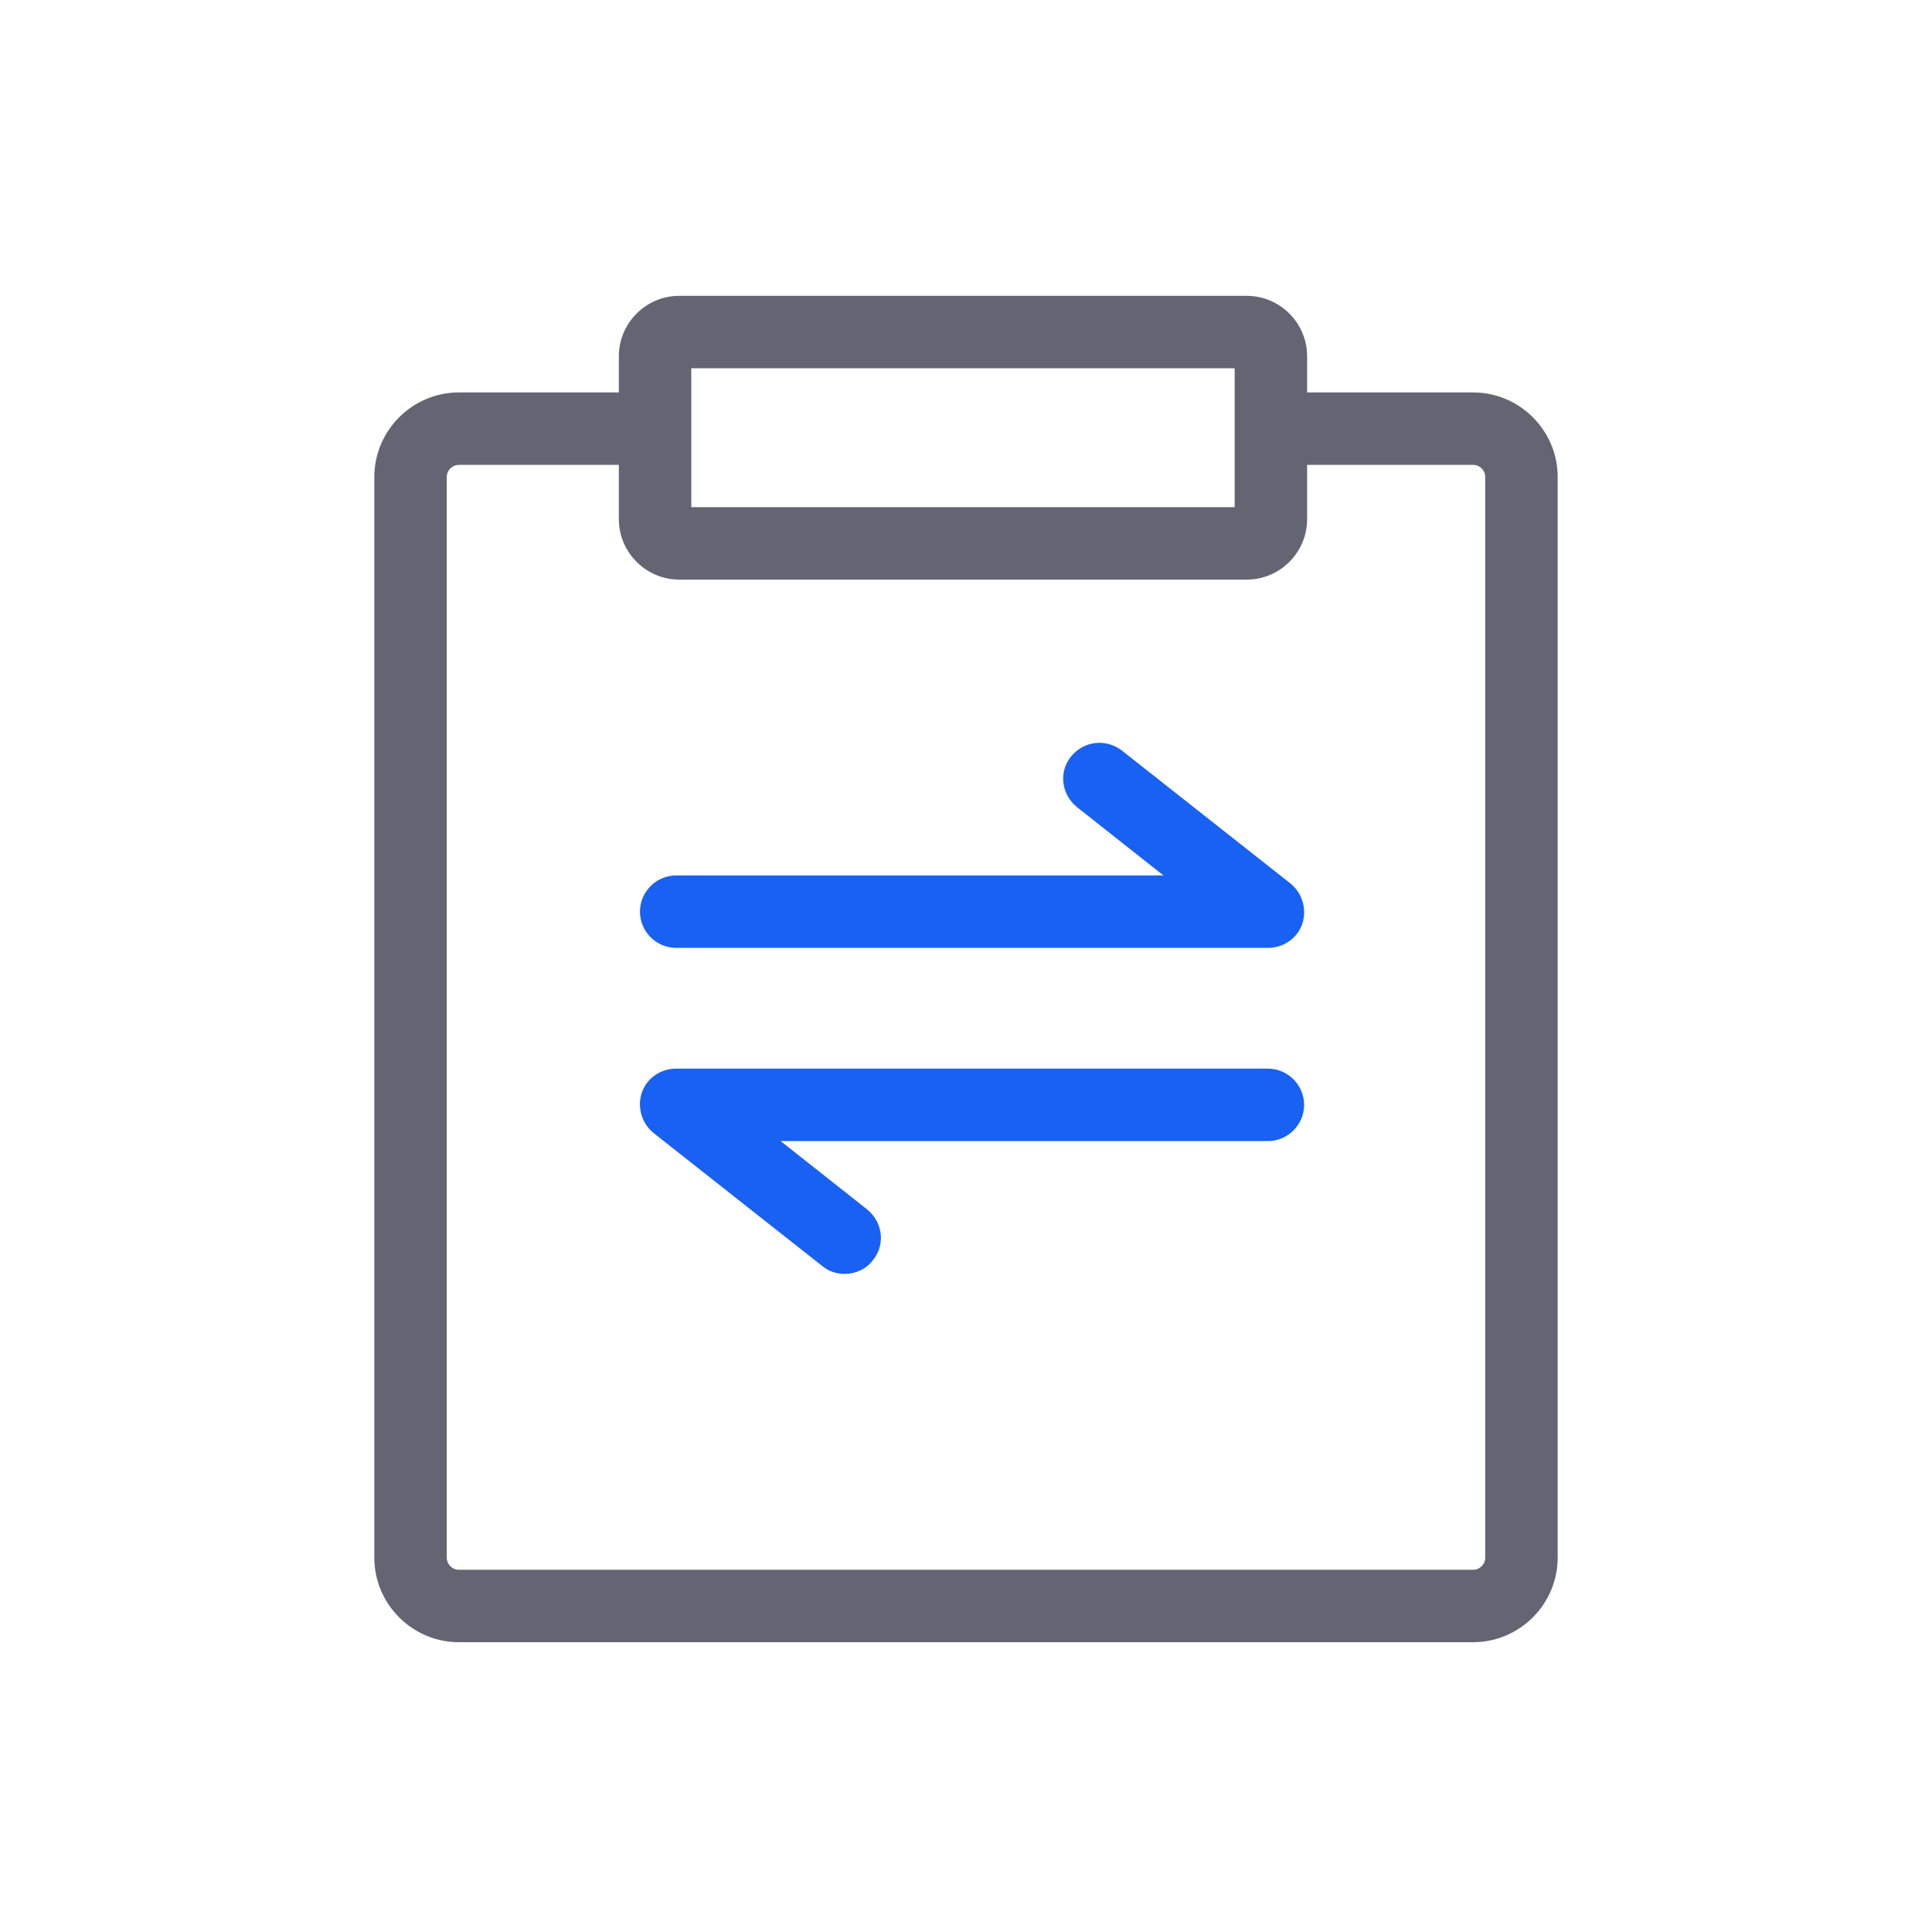
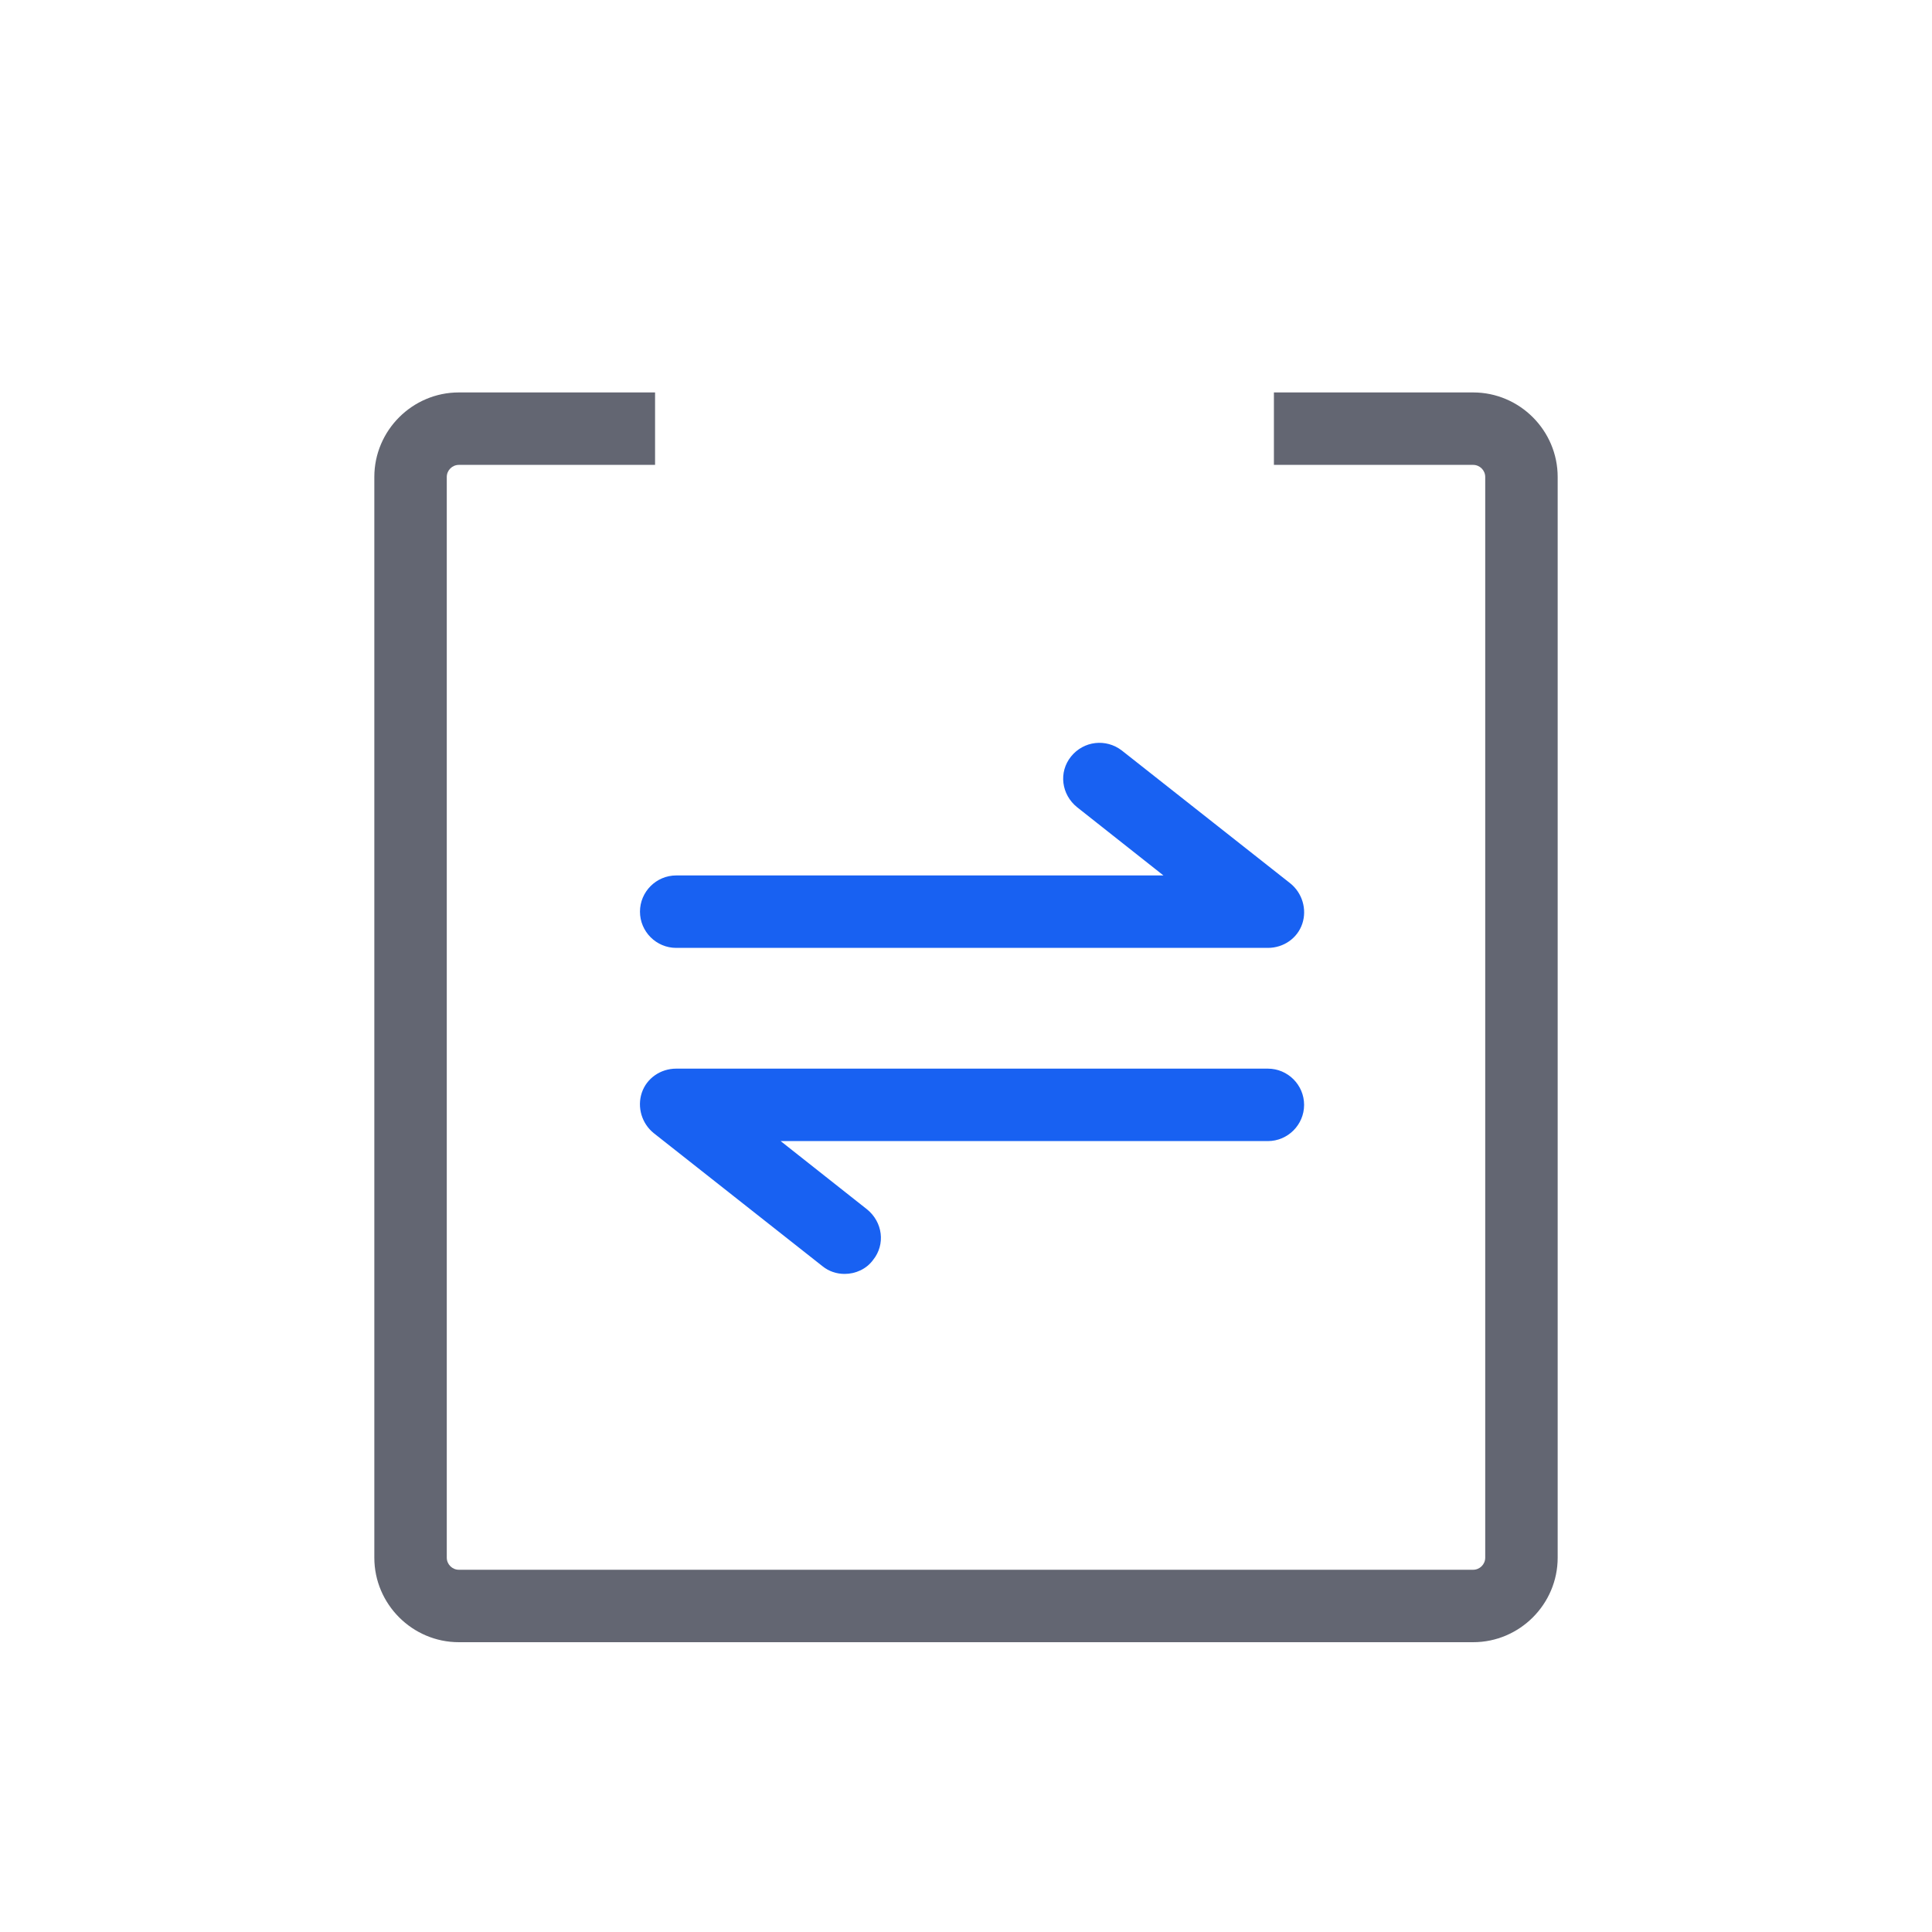
<svg xmlns="http://www.w3.org/2000/svg" t="1691047792988" class="icon" viewBox="0 0 1024 1024" version="1.1" p-id="983" width="200" height="200">
  <path d="M780.8 870.4H243.2c-24.64 0-44.8-20.16-44.8-44.8V252.8c0-24.64 20.16-44.8 44.8-44.8h104v38.4H243.2c-3.52 0-6.4 2.88-6.4 6.4v572.8c0 3.52 2.88 6.4 6.4 6.4h537.6c3.52 0 6.4-2.88 6.4-6.4V252.8c0-3.52-2.88-6.4-6.4-6.4h-105.6V208h105.6c24.64 0 44.8 20.16 44.8 44.8v572.8c0 24.64-20.16 44.8-44.8 44.8z" fill="#636672" />
  <path d="M672 502.4h-313.6c-10.56 0-19.2-8.64-19.2-19.2s8.64-19.2 19.2-19.2h258.24l-45.76-36.16c-8.32-6.72-9.92-18.56-3.2-26.88 6.72-8.32 18.56-9.6 26.88-3.2l89.28 70.4c6.4 5.12 8.96 13.76 6.4 21.44s-9.92 12.8-18.24 12.8zM447.68 675.2c-4.16 0-8.32-1.28-11.84-4.16l-89.28-70.4c-6.4-5.12-8.96-13.76-6.4-21.44 2.56-7.68 9.92-12.8 18.24-12.8h313.6c10.56 0 19.2 8.64 19.2 19.2s-8.64 19.2-19.2 19.2h-258.24l45.76 36.16c8.32 6.72 9.92 18.56 3.2 26.88-3.52 4.8-9.28 7.36-15.04 7.36z" fill="#1861F2" />
-   <path d="M660.8 307.2h-300.8c-17.6 0-32-14.4-32-32V188.8c0-17.6 14.4-32 32-32h300.8c17.6 0 32 14.4 32 32v86.4c0 17.6-14.4 32-32 32z m-294.4-38.4h288V195.2h-288v73.6z" fill="#636672" />
</svg>